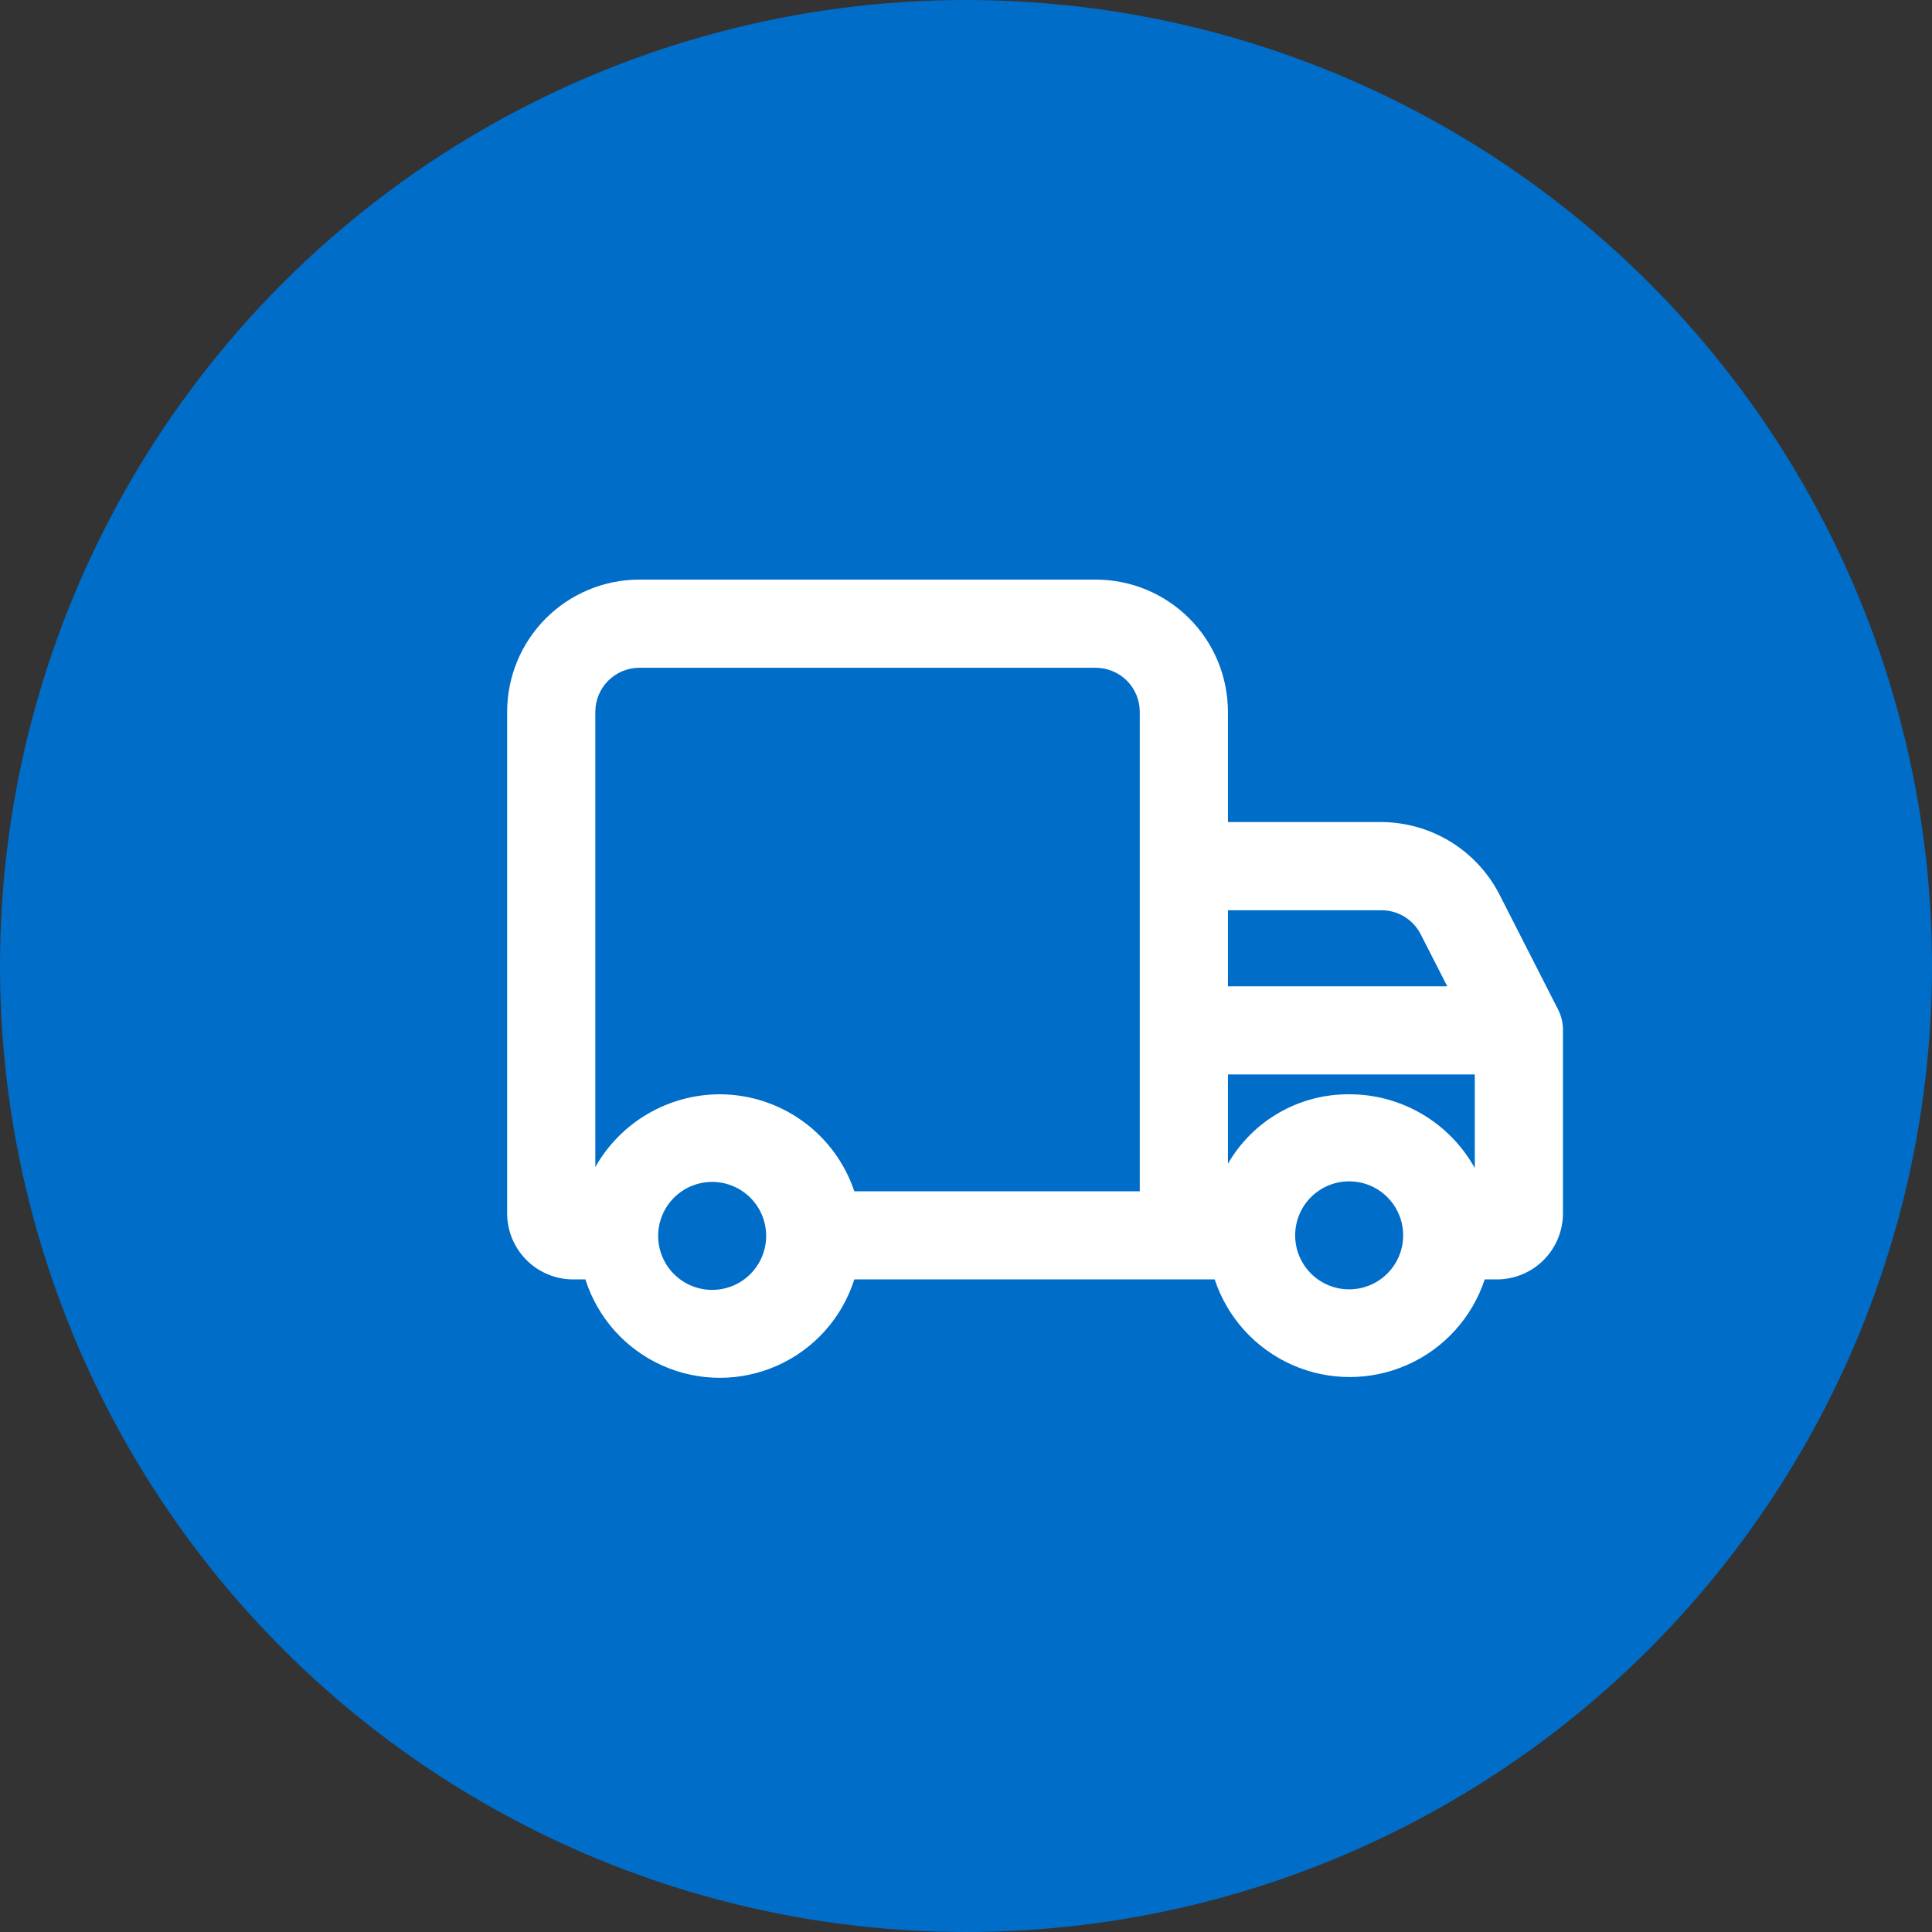
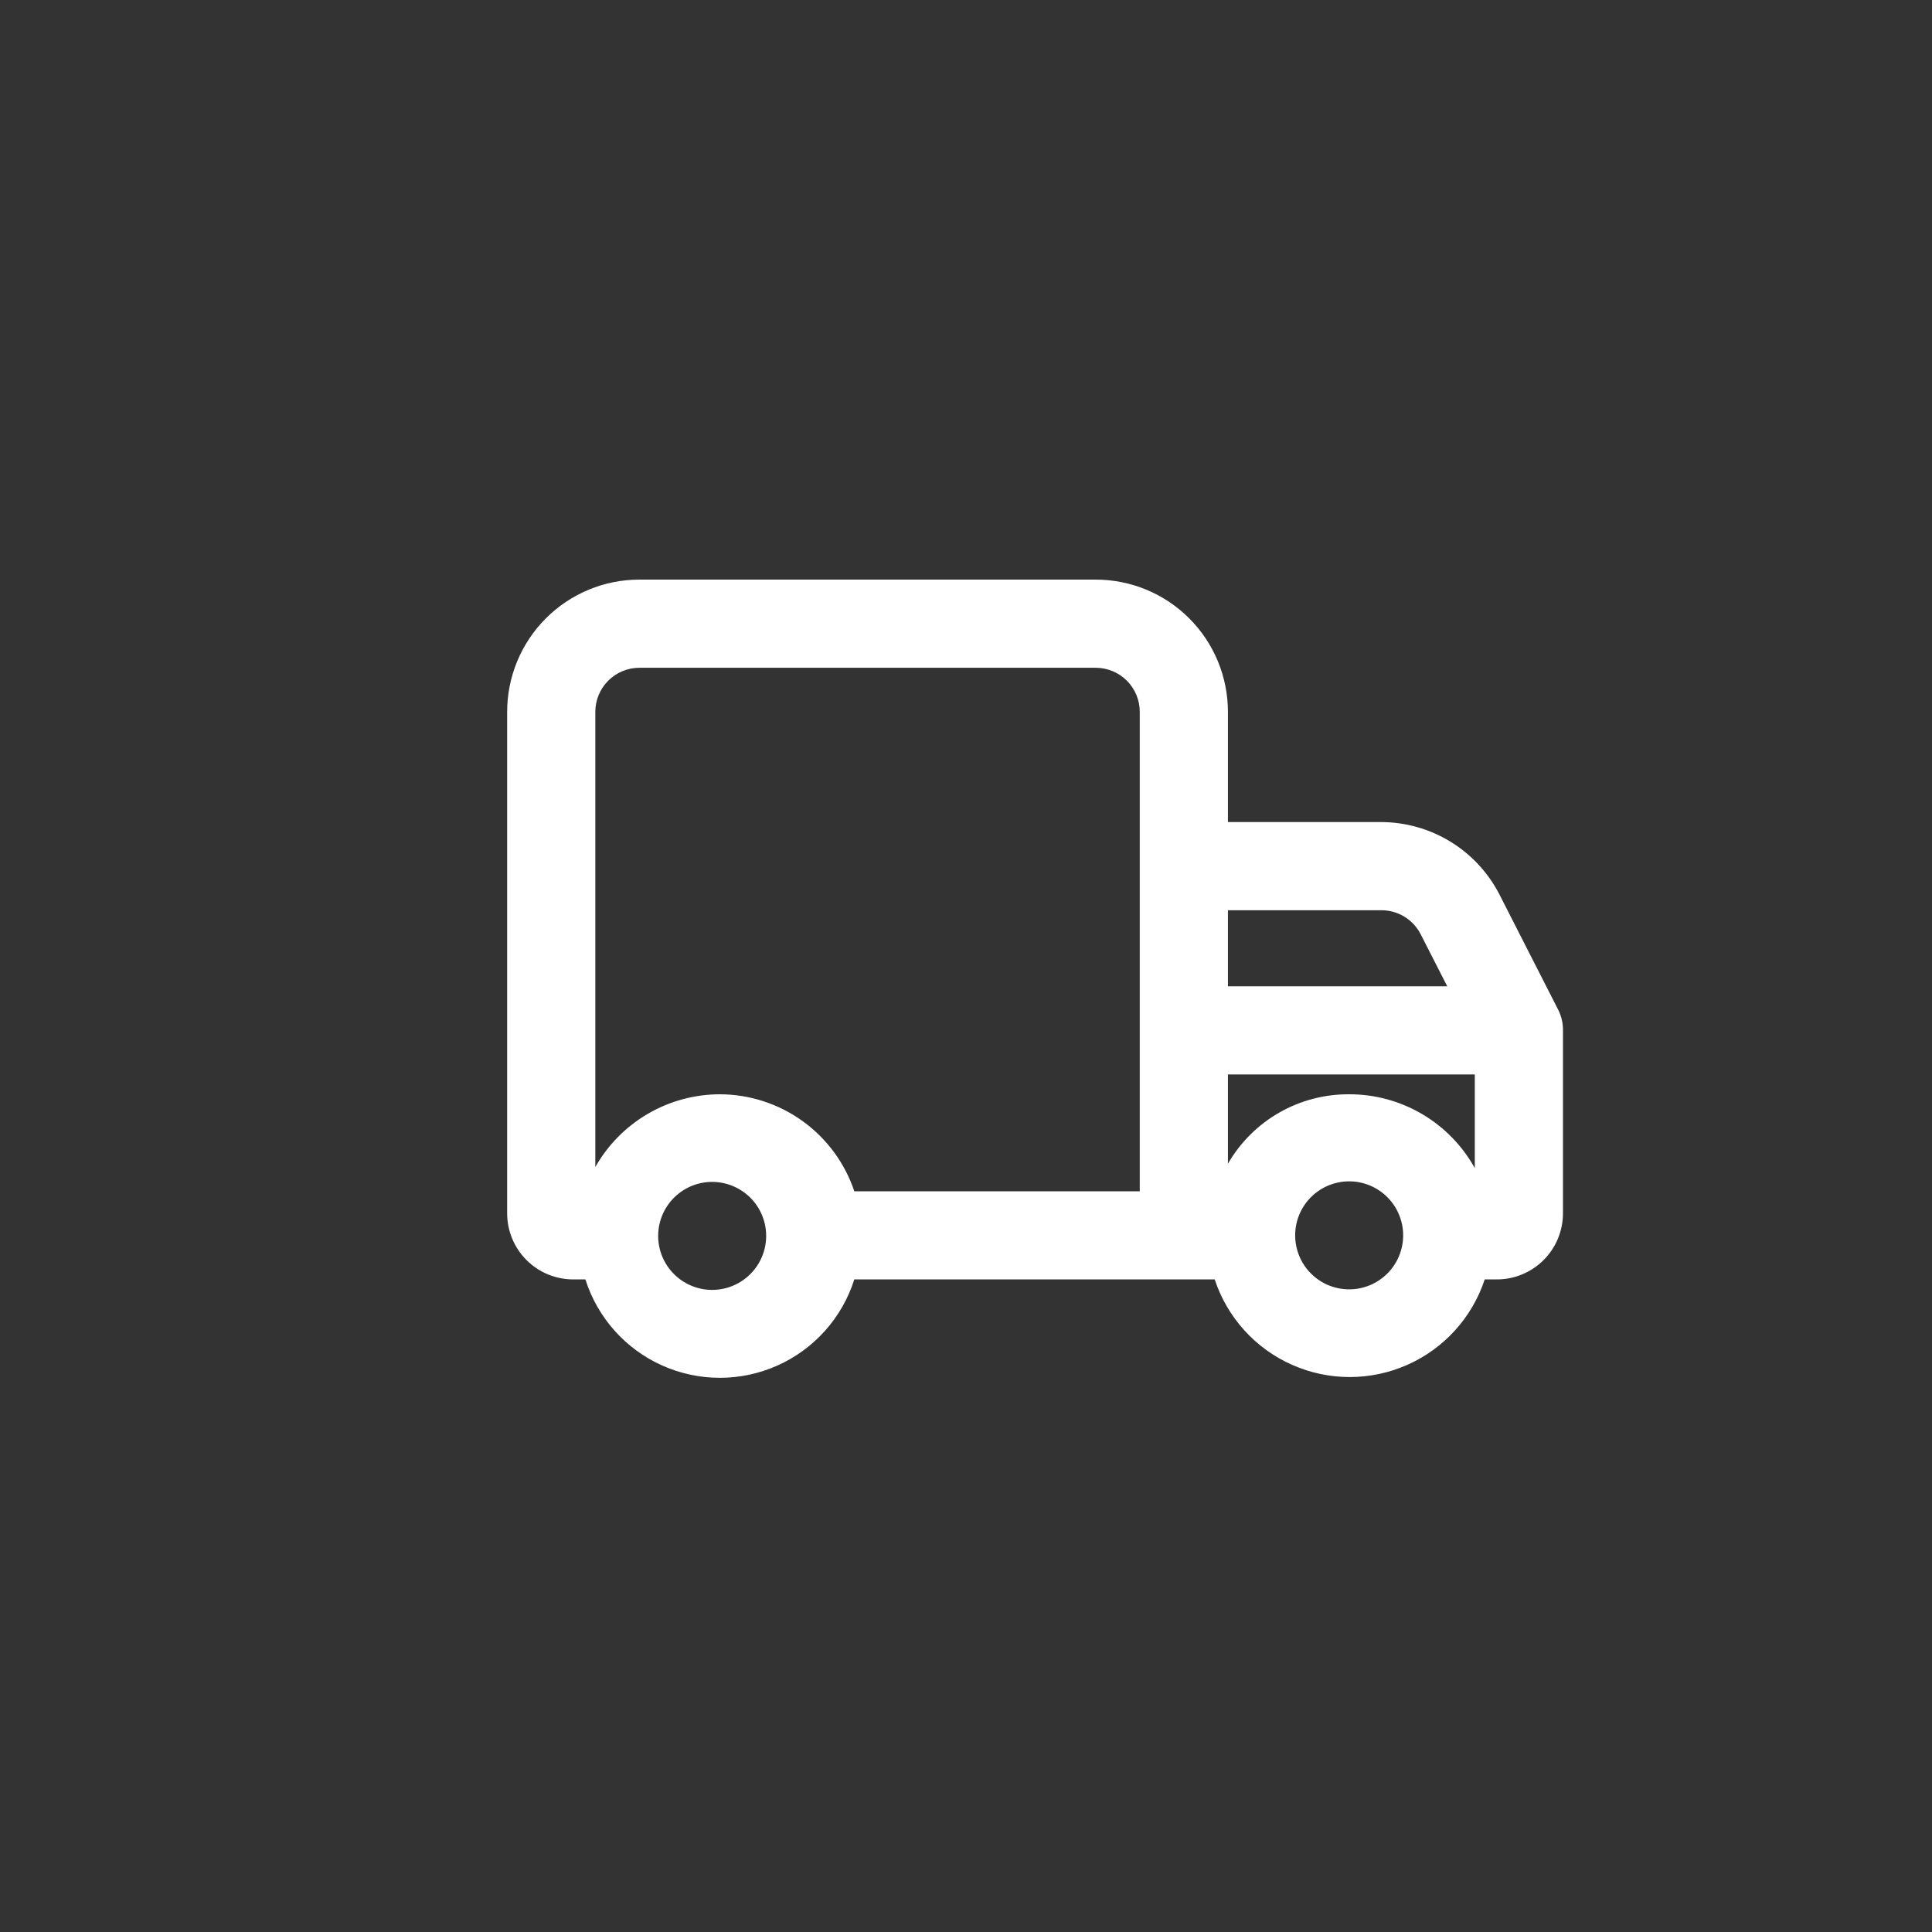
<svg xmlns="http://www.w3.org/2000/svg" width="80" height="80" viewBox="0 0 80 80" fill="none">
  <rect x="0" y="0" width="80" height="80" fill="#333333" stroke="none" />
-   <circle cx="40" cy="40" r="40" fill="#006DC8" />
  <path d="M62.072 37.006C61.606 36.114 60.905 35.365 60.044 34.842C59.184 34.32 58.196 34.042 57.189 34.04H50.846V29.476C50.846 28.024 50.269 26.631 49.242 25.604C48.215 24.577 46.822 24 45.37 24H26.476C25.024 24 23.631 24.577 22.604 25.604C21.577 26.631 21 28.024 21 29.476V50.241C21 50.967 21.288 51.663 21.802 52.177C22.315 52.69 23.012 52.978 23.738 52.978H24.24C24.744 54.566 25.9 55.862 27.42 56.542C28.939 57.222 30.676 57.222 32.195 56.542C33.715 55.862 34.872 54.565 35.375 52.978H50.298C50.819 54.557 51.983 55.842 53.502 56.515C55.022 57.189 56.755 57.189 58.275 56.515C59.794 55.842 60.958 54.557 61.479 52.978H61.981C62.707 52.978 63.403 52.69 63.917 52.177C64.43 51.663 64.719 50.967 64.719 50.241V42.574C64.707 42.286 64.629 42.005 64.491 41.752L62.072 37.006ZM55.866 45.312C54.849 45.305 53.85 45.567 52.968 46.072C52.086 46.577 51.354 47.307 50.846 48.187V44.49H61.068V48.369C60.554 47.441 59.8 46.668 58.885 46.13C57.97 45.592 56.927 45.309 55.866 45.312L55.866 45.312ZM57.189 37.691C57.529 37.688 57.863 37.781 58.154 37.958C58.444 38.136 58.679 38.391 58.832 38.695L59.927 40.84H50.846V37.691L57.189 37.691ZM24.651 48.324V29.476C24.651 28.992 24.843 28.527 25.186 28.185C25.528 27.843 25.992 27.651 26.477 27.651H45.37C45.854 27.651 46.318 27.843 46.661 28.185C47.003 28.528 47.195 28.992 47.195 29.476V49.328H35.375C34.984 48.16 34.236 47.145 33.237 46.424C32.239 45.704 31.039 45.315 29.808 45.312C28.759 45.313 27.729 45.593 26.823 46.122C25.917 46.651 25.168 47.411 24.651 48.324L24.651 48.324ZM29.808 53.389C29.166 53.482 28.515 53.291 28.025 52.866C27.535 52.441 27.253 51.825 27.253 51.176C27.253 50.527 27.535 49.911 28.025 49.486C28.515 49.061 29.166 48.87 29.808 48.963C30.524 49.066 31.145 49.509 31.477 50.151C31.808 50.794 31.808 51.558 31.477 52.2C31.145 52.843 30.524 53.286 29.808 53.389V53.389ZM55.866 53.389C55.273 53.389 54.704 53.154 54.284 52.734C53.865 52.315 53.63 51.746 53.63 51.153C53.63 50.56 53.865 49.991 54.284 49.572C54.704 49.152 55.273 48.917 55.866 48.917C56.459 48.917 57.027 49.152 57.447 49.572C57.866 49.991 58.102 50.56 58.102 51.153C58.102 51.746 57.866 52.315 57.447 52.734C57.027 53.154 56.459 53.389 55.866 53.389Z" fill="white" />
</svg>